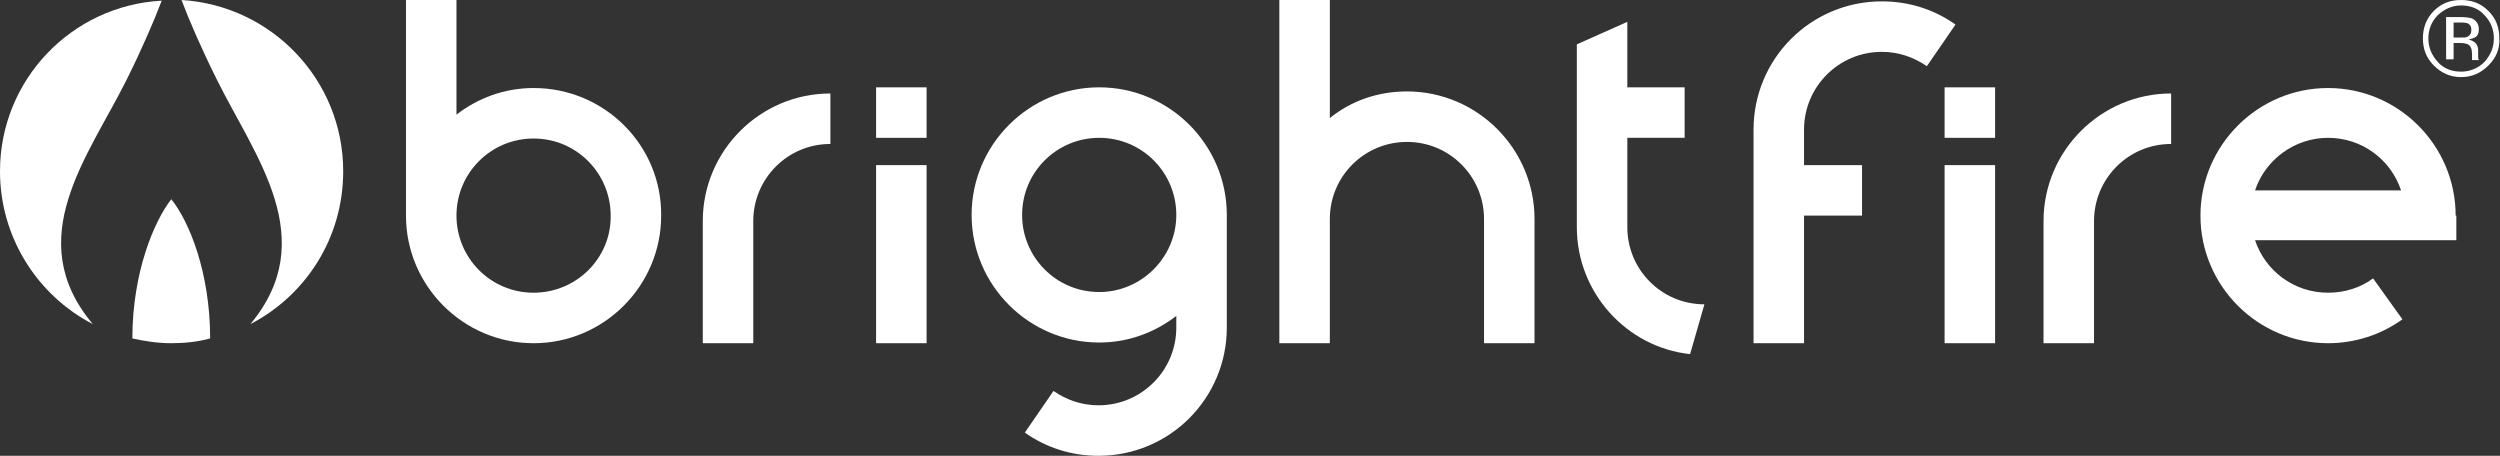
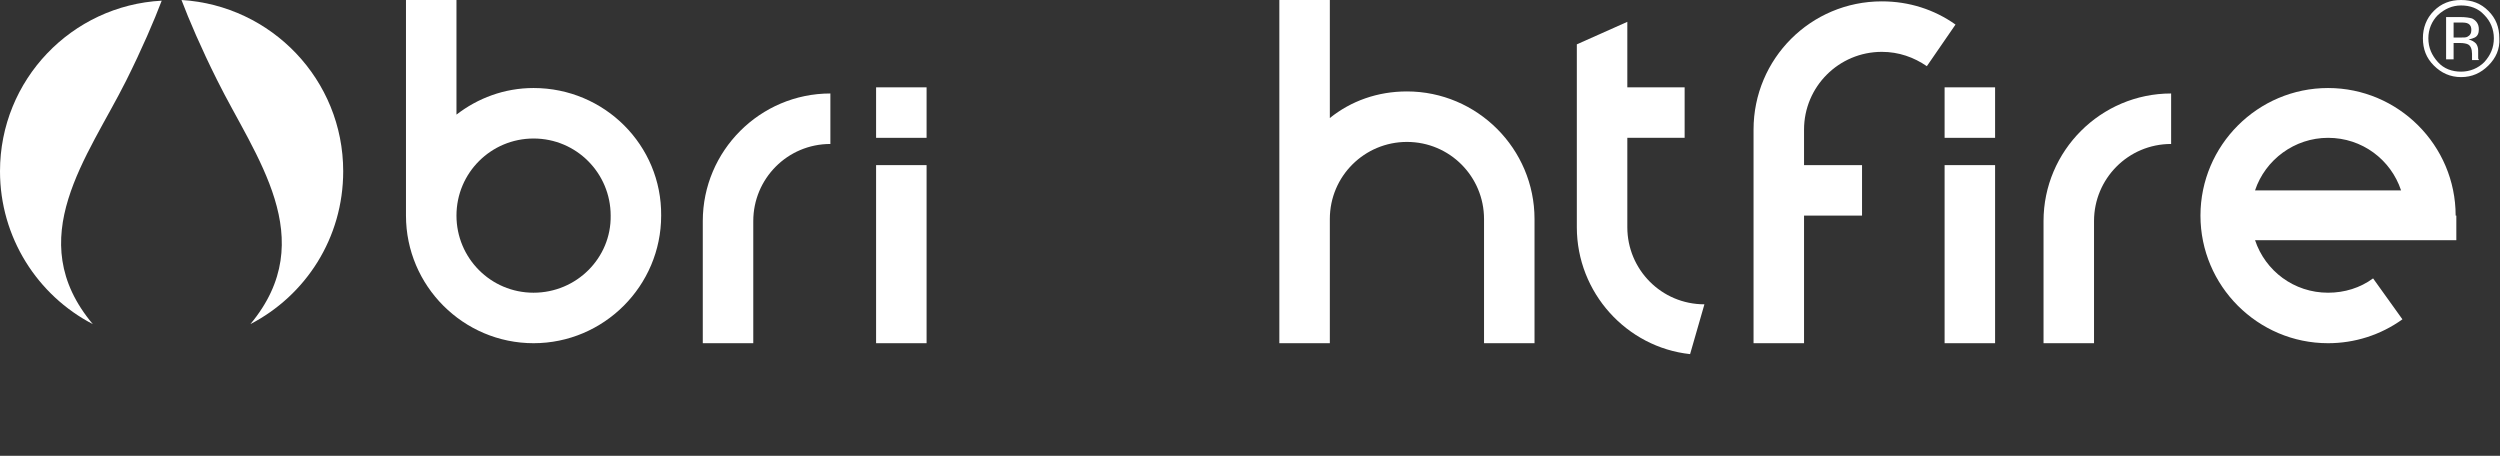
<svg xmlns="http://www.w3.org/2000/svg" id="brightfire-logo" viewBox="0 0 366.4 66.8" style="enable-background:new 0 0 366.4 66.8;">
  <rect x="0" y="0" width="366.4" height="66.8" fill="#333333" stroke="none" />
  <style>.st0{fill:#FFFFFF;}</style>
  <g>
    <path class="st0" d="M306.9 50.3h-7.4V32.4c0-10.3 8.4-18.7 18.7-18.7v7.4c-6.3.0-11.3 5.1-11.3 11.3V50.3z" />
    <rect x="285" y="24.2" class="st0" width="7.4" height="26.1" />
    <rect x="285" y="12.8" class="st0" width="7.4" height="7.4" />
    <path class="st0" d="M275.8.2C265.4.2 257 8.6 257 19v31.3h7.4V31.6h8.5v-7.4h-8.5V19c0-6.3 5.1-11.4 11.4-11.4 2.5.0 4.7.8 6.6 2.1l4.2-6.1C283.5 1.4 279.8.2 275.8.2z" />
    <path class="st0" d="M359.9 31.6c0-10.3-8.4-18.7-18.7-18.7s-18.7 8.4-18.7 18.7 8.4 18.7 18.7 18.7c3.9.0 7.7-1.2 10.9-3.5l-4.3-6c-1.9 1.4-4.2 2.1-6.6 2.1-5 0-9.2-3.2-10.7-7.7H360v-3.6H359.9zm-29.4-3.7c1.5-4.5 5.8-7.7 10.7-7.7 5 0 9.2 3.2 10.7 7.7H330.5z" />
-     <path class="st0" d="M25.1 29.2c-2.5 3.2-5.7 10.7-5.7 20.4 1.8.4 3.7.7 5.7.7s3.9-.2 5.7-.7c0-9.7-3.1-17.2-5.7-20.4z" />
-     <path class="st0" d="M18.5 11.8c2.3-4.6 4.1-8.8 5.2-11.7C10.5.8.0 11.7.0 25.1c0 9.7 5.5 18.2 13.6 22.4C3.1 35 12.9 23 18.5 11.8z" />
+     <path class="st0" d="M18.5 11.8c2.3-4.6 4.1-8.8 5.2-11.7C10.5.8.0 11.7.0 25.1c0 9.7 5.5 18.2 13.6 22.4C3.1 35 12.9 23 18.5 11.8" />
    <path class="st0" d="M26.6.0c1.1 2.9 2.9 7.1 5.2 11.7C37.4 23 47.1 35 36.7 47.5c8.1-4.2 13.6-12.6 13.6-22.4C50.3 11.7 39.8.8 26.6.0z" />
    <path class="st0" d="M110.4 50.3H103V32.4c0-10.3 8.4-18.7 18.7-18.7v7.4c-6.3.0-11.3 5.1-11.3 11.3V50.3z" />
    <rect x="128.4" y="24.2" class="st0" width="7.4" height="26.1" />
    <rect x="128.4" y="12.8" class="st0" width="7.4" height="7.4" />
    <path class="st0" d="M78.2 12.9c-4.3.0-8.2 1.5-11.3 3.9V0h-7.4v31.6c0 10.3 8.4 18.7 18.7 18.7s18.7-8.4 18.7-18.7C97 21.3 88.6 12.9 78.2 12.9zm0 30c-6.3.0-11.3-5.1-11.3-11.3.0-6.3 5.1-11.3 11.3-11.3 6.3.0 11.3 5.1 11.3 11.3C89.6 37.8 84.5 42.9 78.2 42.9z" />
    <path class="st0" d="M206.2 13.4c-4.3.0-8.2 1.4-11.3 3.9V0h-7.4v50.3h7.4V32.1c0-6.3 5.1-11.3 11.3-11.3 6.3.0 11.3 5.1 11.3 11.3v18.2h7.4V32.1C224.9 21.8 216.5 13.4 206.2 13.4z" />
    <path class="st0" d="M238.5 33.3V20.2h8.4v-7.4h-8.4V3.2l-7.4 3.3v26.8c0 9.6 7.3 17.6 16.6 18.6l2.1-7.3C243.5 44.6 238.5 39.5 238.5 33.3z" />
-     <path class="st0" d="M179.8 31.5c0-10.3-8.4-18.7-18.7-18.7-10.3.0-18.7 8.4-18.7 18.7s8.4 18.7 18.7 18.7c4.3.0 8.2-1.5 11.3-3.9V48c0 6.3-5.1 11.4-11.4 11.4-2.5.0-4.7-.8-6.6-2.1l-4.2 6.1c3.1 2.2 6.8 3.4 10.8 3.4 10.4.0 18.8-8.4 18.8-18.8V31.7C179.8 31.6 179.8 31.6 179.8 31.5zM161.1 42.8c-6.3.0-11.3-5.1-11.3-11.3.0-6.3 5.1-11.3 11.3-11.3 6.3.0 11.3 5.1 11.3 11.3S167.3 42.8 161.1 42.8z" />
    <path class="st0" d="M364.7 9.6c-1.1 1.1-2.4 1.7-4 1.7s-2.9-.6-4-1.7-1.6-2.4-1.6-4c0-1.5.5-2.9 1.6-4s2.4-1.6 4-1.6 2.9.5 4 1.6 1.6 2.4 1.6 4C366.4 7.2 365.8 8.5 364.7 9.6zM357.3 2.2c-.9.9-1.4 2.1-1.4 3.4.0 1.4.5 2.5 1.4 3.5s2.1 1.4 3.4 1.4c1.3.0 2.5-.5 3.4-1.4.9-1 1.4-2.1 1.4-3.5.0-1.3-.5-2.5-1.4-3.4-.9-1-2.1-1.4-3.4-1.4C359.4.8 358.3 1.3 357.3 2.2zM360.6 2.5c.8.0 1.3.1 1.7.2.6.3 1 .8 1 1.6.0.6-.2 1-.6 1.2-.2.1-.5.2-.9.3.5.1.8.3 1.1.6.2.3.3.6.3 1v.5c0 .1.0.3.0.5s0 .3.1.3v.1h-1v-.1-.1V8.4 7.9c0-.7-.2-1.2-.6-1.4-.2-.1-.6-.2-1.2-.2h-.9v2.4h-1.1V2.5H360.6zM361.8 3.5c-.3-.2-.7-.2-1.3-.2h-.9v2.2h1c.5.0.8.0 1-.1.4-.2.6-.5.6-1C362.2 4 362.1 3.7 361.8 3.5z" />
  </g>
</svg>